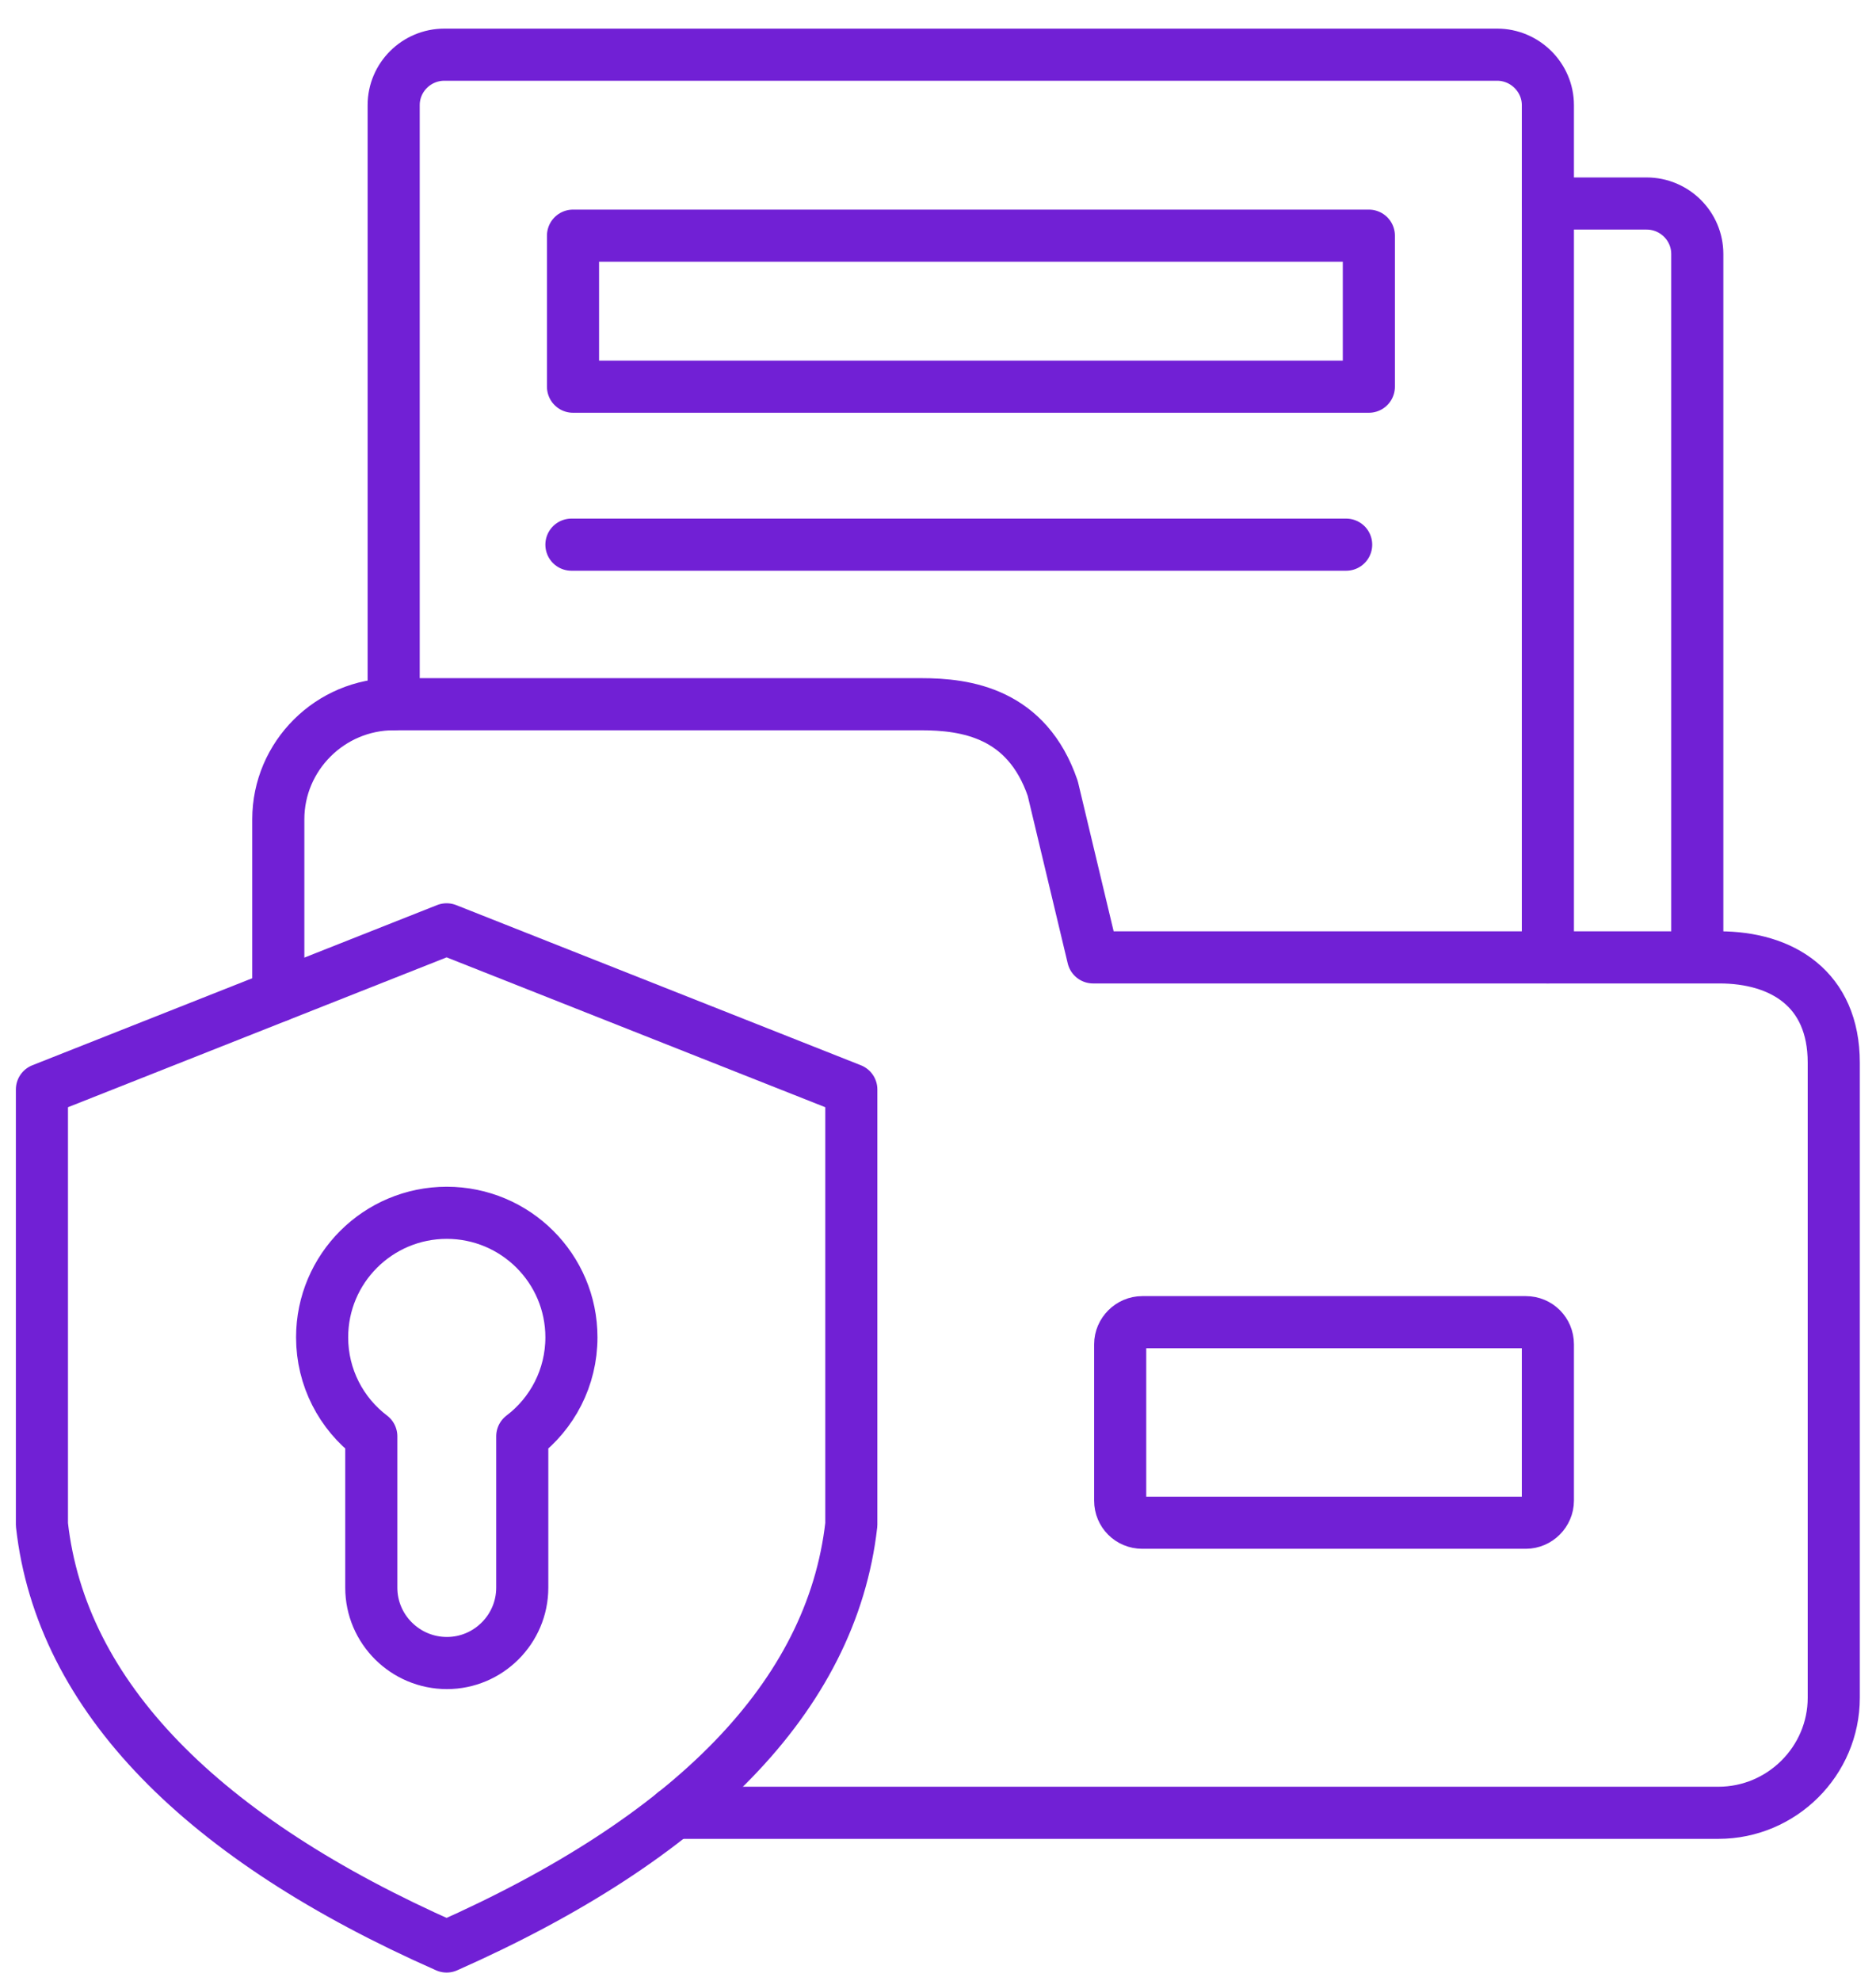
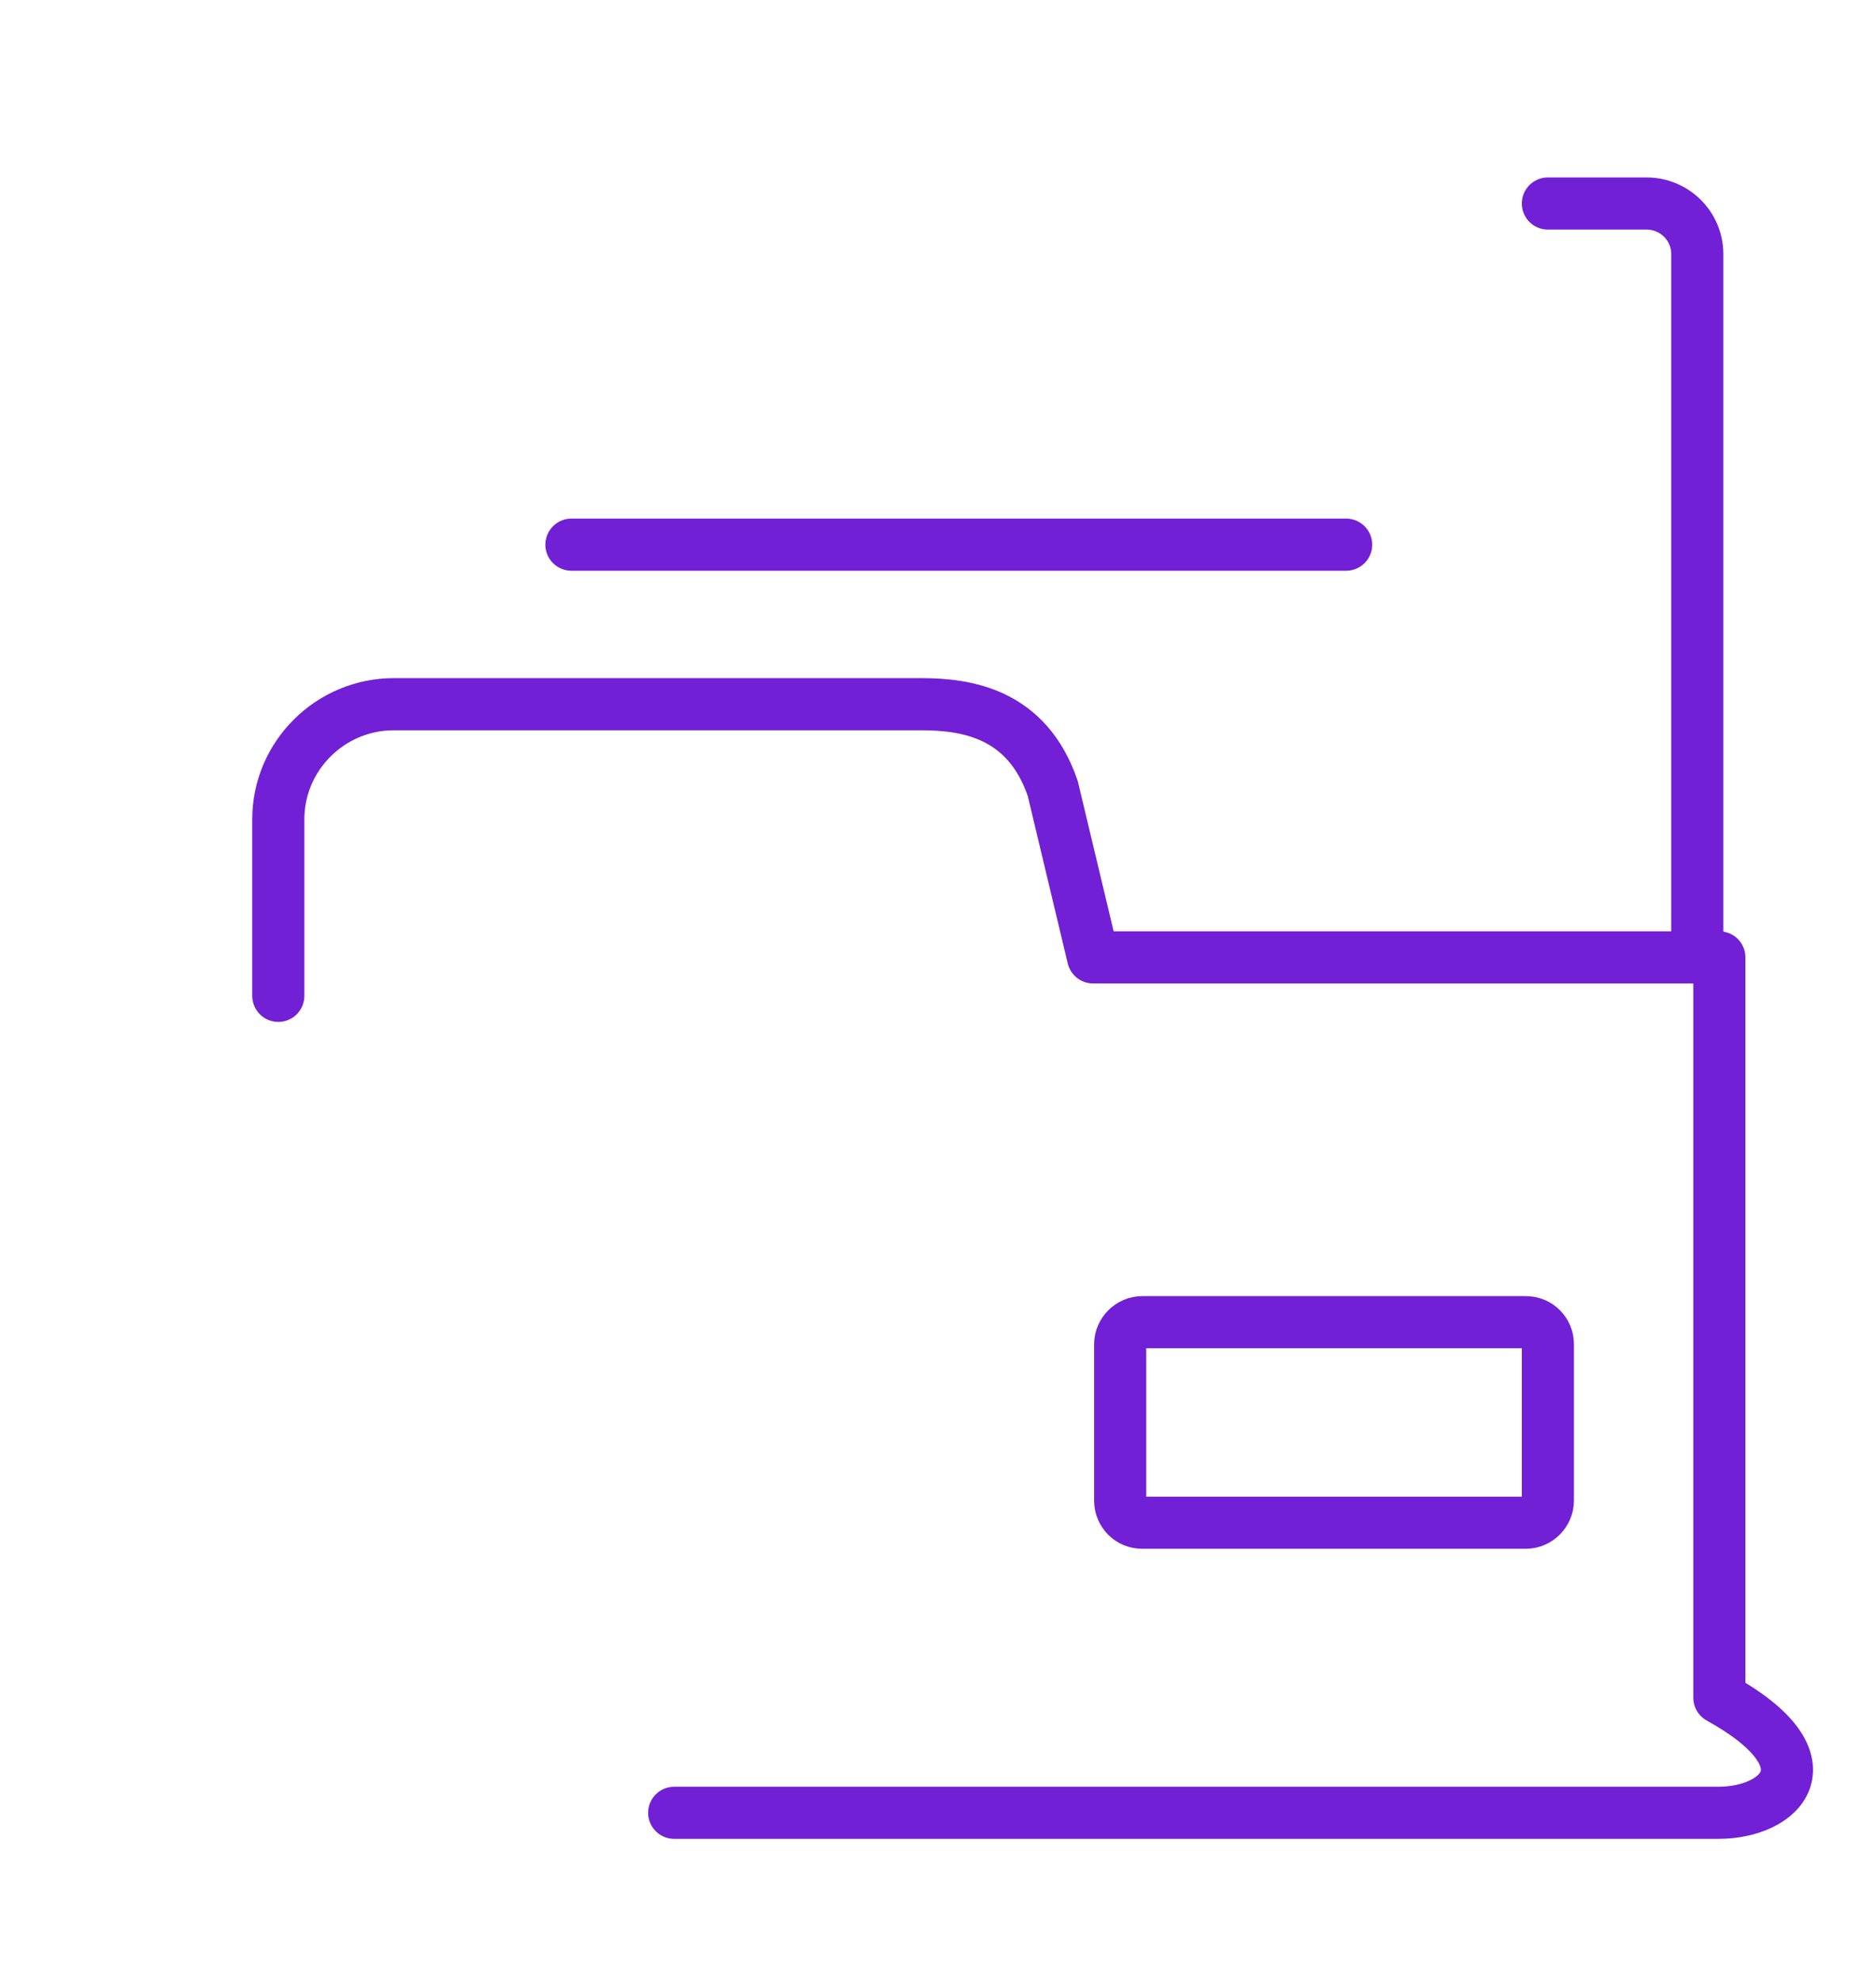
<svg xmlns="http://www.w3.org/2000/svg" width="72" height="76" viewBox="0 0 72 76" fill="none">
  <g id="folder" clip-path="url(#clip0_733_12377)">
    <path id="Vector" d="M21.931 20.897H51.665" stroke="#7120D5" stroke-width="2" stroke-linecap="round" stroke-linejoin="round" />
    <path id="Vector_2" d="M59.407 7.808H63.194C64.27 7.808 65.141 8.679 65.141 9.744V36.719" stroke="#7120D5" stroke-width="2" stroke-linecap="round" stroke-linejoin="round" />
-     <path id="Vector_3" d="M17.141 35.655L1.609 41.8V58.493C2.347 65.11 7.802 70.554 17.141 74.679C26.48 70.542 31.923 65.11 32.673 58.493V41.8L17.141 35.655Z" stroke="#7120D5" stroke-width="2" stroke-linecap="round" stroke-linejoin="round" />
-     <path id="Vector_4" d="M17.141 46.53C19.79 46.53 21.931 48.671 21.931 51.308C21.931 52.856 21.193 54.235 20.044 55.106V60.913C20.044 62.51 18.738 63.804 17.153 63.804C15.556 63.804 14.25 62.51 14.25 60.913V55.106C13.101 54.235 12.363 52.856 12.363 51.308C12.363 48.671 14.504 46.53 17.153 46.53H17.141Z" stroke="#7120D5" stroke-width="2" stroke-linecap="round" stroke-linejoin="round" />
    <path id="Vector_5" d="M43.839 50.727H58.56C59.032 50.727 59.407 51.102 59.407 51.574V57.574C59.407 58.034 59.02 58.421 58.56 58.421H43.839C43.367 58.421 42.992 58.046 42.992 57.574V51.574C42.992 51.115 43.379 50.727 43.839 50.727Z" stroke="#7120D5" stroke-width="2" stroke-linecap="round" stroke-linejoin="round" />
-     <path id="Vector_6" d="M15.109 27.017V4.034C15.109 2.969 15.98 2.098 17.056 2.098H57.46C58.524 2.098 59.407 2.969 59.407 4.034V36.731" stroke="#7120D5" stroke-width="2" stroke-linecap="round" stroke-linejoin="round" />
-     <path id="Vector_7" d="M52.536 9.042H21.992V14.836H52.536V9.042Z" stroke="#7120D5" stroke-width="2" stroke-linecap="round" stroke-linejoin="round" />
-     <path id="Vector_8" d="M10.681 38.207V31.433C10.681 29.001 12.677 27.018 15.109 27.018H35.347C37.089 27.018 39.411 27.356 40.403 30.247L41.952 36.731H65.988C68.383 36.731 70.379 37.929 70.379 40.772V65.135C70.379 67.566 68.383 69.55 65.952 69.55H25.875" stroke="#7120D5" stroke-width="2" stroke-linecap="round" stroke-linejoin="round" />
+     <path id="Vector_8" d="M10.681 38.207V31.433C10.681 29.001 12.677 27.018 15.109 27.018H35.347C37.089 27.018 39.411 27.356 40.403 30.247L41.952 36.731H65.988V65.135C70.379 67.566 68.383 69.55 65.952 69.55H25.875" stroke="#7120D5" stroke-width="2" stroke-linecap="round" stroke-linejoin="round" />
  </g>
  <defs>
    <clipPath id="clip0_733_12377">
      <rect width="71.202" height="75" fill="white" transform="translate(0.399 0.889)" />
    </clipPath>
  </defs>
</svg>